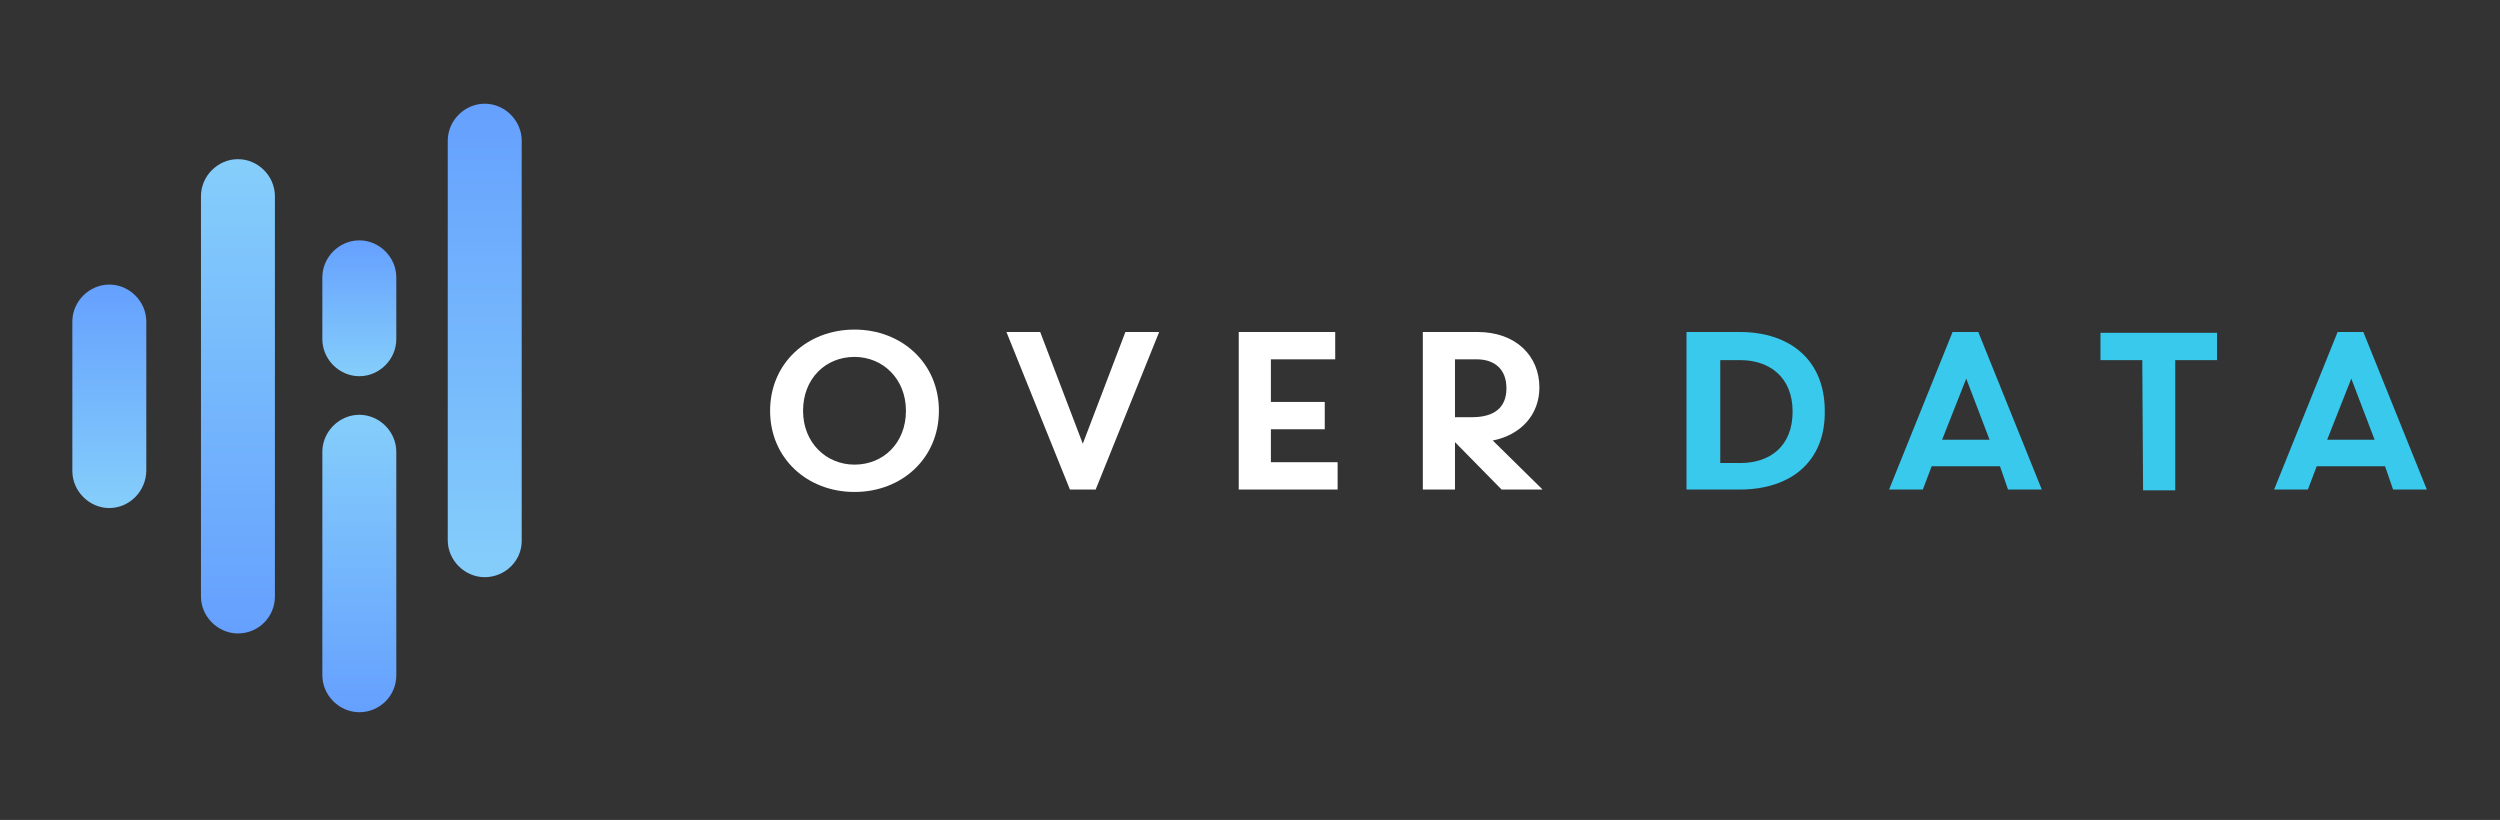
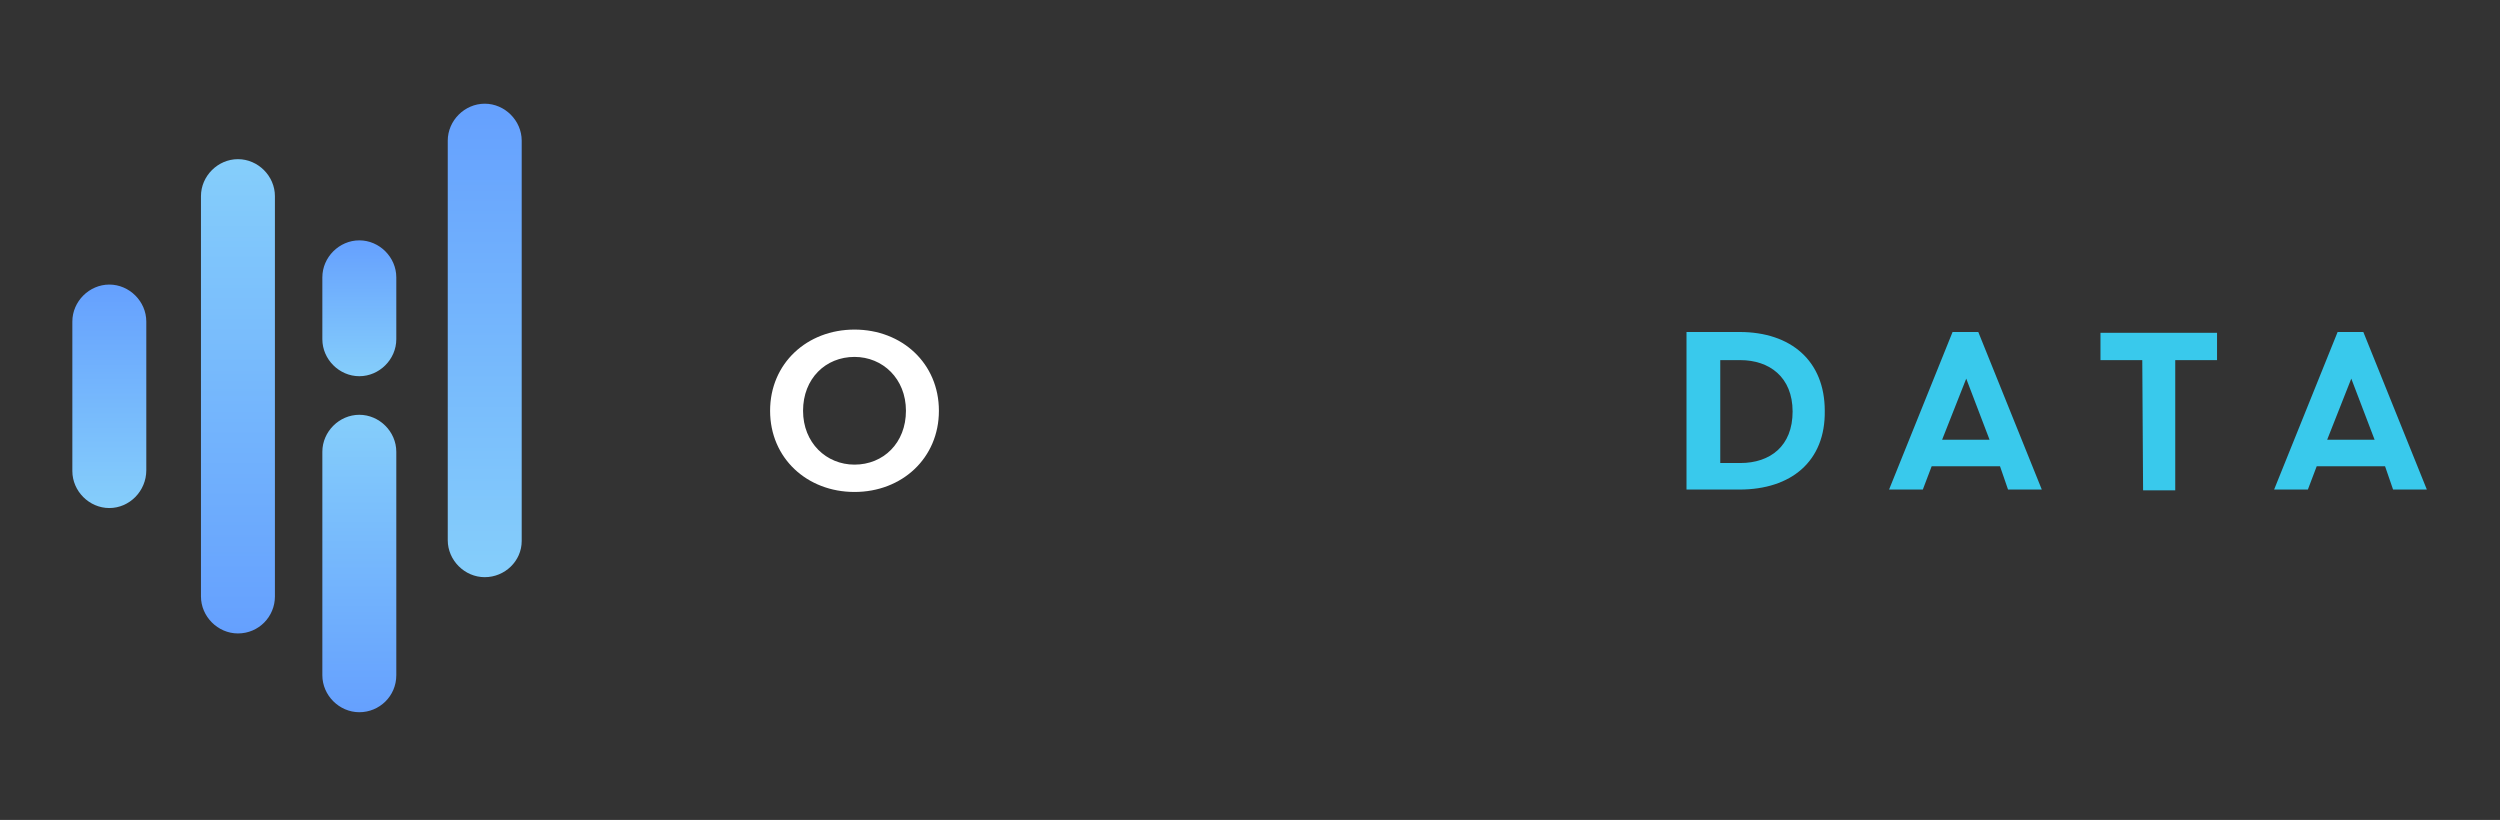
<svg xmlns="http://www.w3.org/2000/svg" version="1.1" id="Layer_1" x="0px" y="0px" viewBox="0 0 311 102" style="enable-background:new 0 0 311 102;" xml:space="preserve">
  <rect x="0" y="0" width="311" height="102" fill="#333333" stroke="none" />
  <style type="text/css">
	.st0{fill:#FFFFFF;}
	.st1{fill:#39C9EC;}
	.st2{fill:url(#SVGID_1_);}
	.st3{fill:url(#SVGID_2_);}
	.st4{fill:url(#SVGID_3_);}
	.st5{fill:url(#SVGID_4_);}
	.st6{fill:url(#SVGID_5_);}
</style>
  <g>
    <g>
      <g>
        <path class="st0" d="M106.3,41c5.9,0,10.5,4.2,10.5,10.1s-4.6,10.1-10.5,10.1S95.8,57,95.8,51.1S100.4,41,106.3,41z M106.3,57.8     c3.6,0,6.4-2.7,6.4-6.7s-2.9-6.7-6.4-6.7c-3.6,0-6.4,2.7-6.4,6.7S102.8,57.8,106.3,57.8z" />
-         <path class="st0" d="M134.7,55.2l5.3-13.9h4.2l-7.9,19.6h-3.2l-7.9-19.6h4.2L134.7,55.2z" />
-         <path class="st0" d="M154.1,41.3h12v3.4h-8V50h6.7v3.4h-6.7v4.1h8.3v3.4h-12.3V41.3z" />
-         <path class="st0" d="M185.7,54.8l6.2,6.1h-5.1L181,55v5.9h-4V41.3h6.8c4.8,0,7.7,3,7.7,6.9C191.5,51.6,189.2,54.1,185.7,54.8z      M181,51.9h2.1c2.8,0,4.3-1.2,4.3-3.6c0-2.4-1.5-3.6-3.7-3.6H181V51.9z" />
      </g>
      <g>
        <path class="st1" d="M216.4,60.9h-6.6V41.3h6.6c6.4,0,10.6,3.6,10.6,9.8C227.1,57.4,222.8,60.9,216.4,60.9z M216.5,44.8H214v12.8     h2.5c3.7,0,6.5-2.1,6.5-6.4C223,46.9,220.1,44.8,216.5,44.8z" />
        <path class="st1" d="M248.8,58h-8.5l-1.1,2.9H235l7.9-19.6h3.2l7.9,19.6h-4.2L248.8,58z M241.6,54.7h5.9l-2.9-7.6L241.6,54.7z" />
        <path class="st1" d="M266.5,44.8h-5.2v-3.4h14.5v3.4h-5.2V61h-4L266.5,44.8L266.5,44.8z" />
        <path class="st1" d="M296.7,58h-8.5l-1.1,2.9h-4.2l7.9-19.6h3.2l7.9,19.6h-4.2L296.7,58z M289.5,54.7h5.9l-2.9-7.6L289.5,54.7z" />
      </g>
    </g>
    <g>
      <linearGradient id="SVGID_1_" gradientUnits="userSpaceOnUse" x1="44.7" y1="52.362" x2="44.7" y2="15.362" gradientTransform="matrix(1 0 0 -1 0 104)">
        <stop offset="0" style="stop-color:#85CEFB" />
        <stop offset="1" style="stop-color:#65A0FE" />
      </linearGradient>
      <path class="st2" d="M44.7,88.6L44.7,88.6c-2.5,0-4.6-2.1-4.6-4.6V56.2c0-2.5,2.1-4.6,4.6-4.6l0,0c2.5,0,4.6,2.1,4.6,4.6V84    C49.3,86.6,47.2,88.6,44.7,88.6z" />
      <linearGradient id="SVGID_2_" gradientUnits="userSpaceOnUse" x1="13.6" y1="40.842" x2="13.6" y2="68.592" gradientTransform="matrix(1 0 0 -1 0 104)">
        <stop offset="0" style="stop-color:#85CEFB" />
        <stop offset="1" style="stop-color:#65A0FE" />
      </linearGradient>
      <path class="st3" d="M13.6,63.2L13.6,63.2c-2.5,0-4.6-2.1-4.6-4.6V40c0-2.5,2.1-4.6,4.6-4.6l0,0c2.5,0,4.6,2.1,4.6,4.6v18.5    C18.2,61.1,16.1,63.2,13.6,63.2z" />
      <linearGradient id="SVGID_3_" gradientUnits="userSpaceOnUse" x1="44.7" y1="57.228" x2="44.7" y2="74.181" gradientTransform="matrix(1 0 0 -1 0 104)">
        <stop offset="0" style="stop-color:#85CEFB" />
        <stop offset="1" style="stop-color:#65A0FE" />
      </linearGradient>
      <path class="st4" d="M44.7,46.8L44.7,46.8c-2.5,0-4.6-2.1-4.6-4.6v-7.7c0-2.5,2.1-4.6,4.6-4.6l0,0c2.5,0,4.6,2.1,4.6,4.6v7.7    C49.3,44.7,47.2,46.8,44.7,46.8z" />
      <linearGradient id="SVGID_4_" gradientUnits="userSpaceOnUse" x1="29.6" y1="84.2" x2="29.6" y2="25.2" gradientTransform="matrix(1 0 0 -1 0 104)">
        <stop offset="0" style="stop-color:#85CEFB" />
        <stop offset="1" style="stop-color:#65A0FE" />
      </linearGradient>
      <path class="st5" d="M29.6,78.8L29.6,78.8c-2.5,0-4.6-2.1-4.6-4.6V24.4c0-2.5,2.1-4.6,4.6-4.6l0,0c2.5,0,4.6,2.1,4.6,4.6v49.8    C34.2,76.7,32.2,78.8,29.6,78.8z" />
      <linearGradient id="SVGID_5_" gradientUnits="userSpaceOnUse" x1="60.3" y1="32.2" x2="60.3" y2="91.181" gradientTransform="matrix(1 0 0 -1 0 104)">
        <stop offset="0" style="stop-color:#85CEFB" />
        <stop offset="1" style="stop-color:#65A0FE" />
      </linearGradient>
      <path class="st6" d="M60.3,71.8L60.3,71.8c-2.5,0-4.6-2.1-4.6-4.6V17.5c0-2.5,2.1-4.6,4.6-4.6l0,0c2.5,0,4.6,2.1,4.6,4.6v49.8    C64.9,69.8,62.8,71.8,60.3,71.8z" />
    </g>
  </g>
</svg>